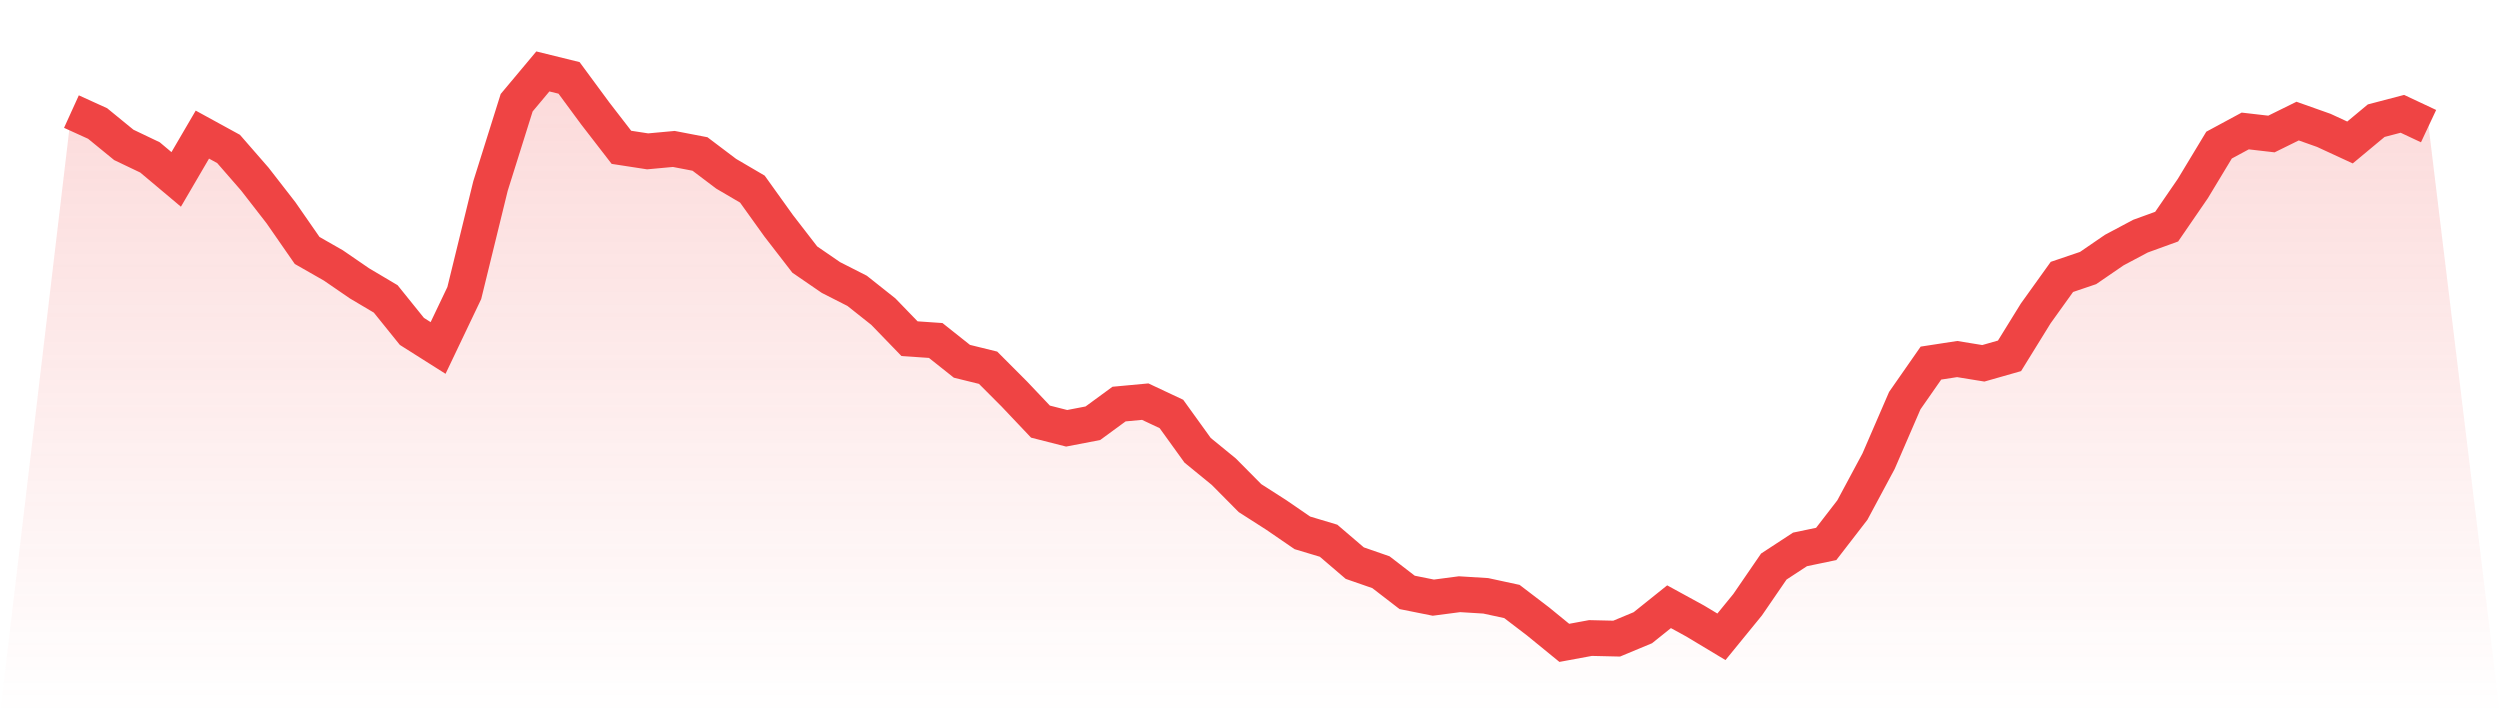
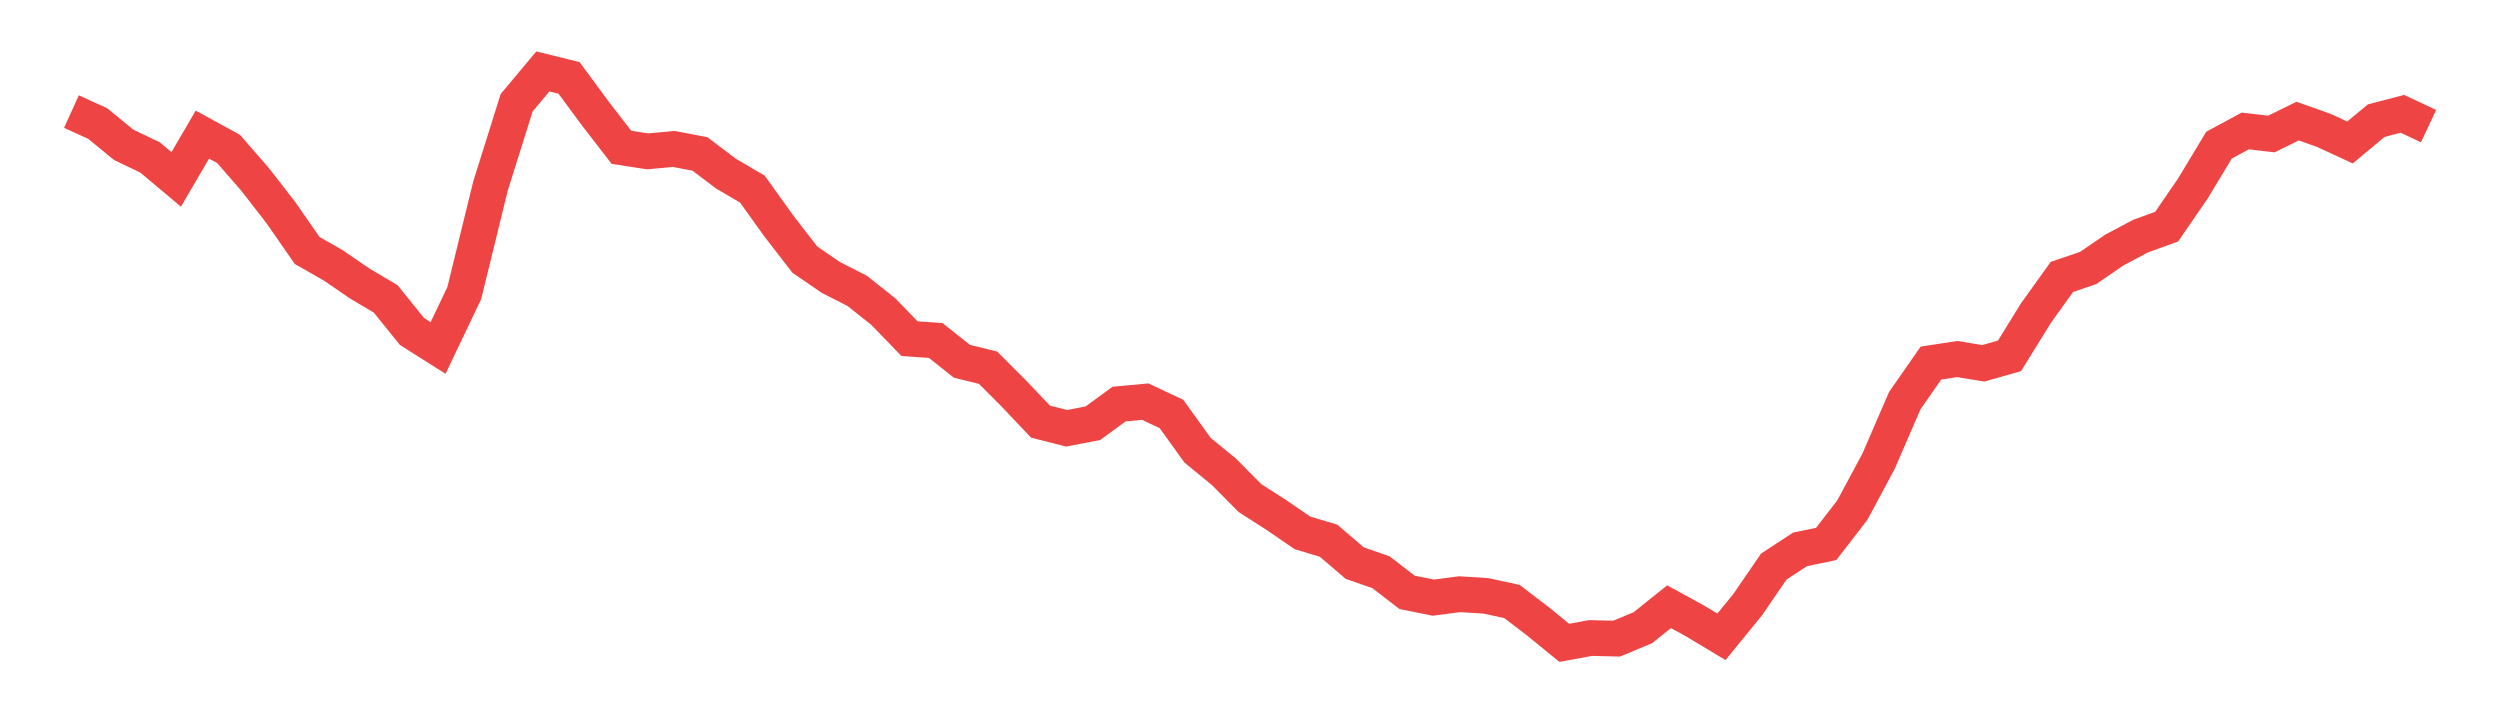
<svg xmlns="http://www.w3.org/2000/svg" viewBox="0 0 140 40">
  <defs>
    <linearGradient id="gradient" x1="0" x2="0" y1="0" y2="1">
      <stop offset="0%" stop-color="#ef4444" stop-opacity="0.2" />
      <stop offset="100%" stop-color="#ef4444" stop-opacity="0" />
    </linearGradient>
  </defs>
-   <path d="M4,6.249 L4,6.249 L5.467,6.916 L6.933,8.114 L8.4,8.815 L9.867,10.047 L11.333,7.538 L12.8,8.341 L14.267,10.025 L15.733,11.912 L17.2,14.026 L18.667,14.863 L20.133,15.869 L21.6,16.739 L23.067,18.559 L24.533,19.486 L26,16.411 L27.467,10.42 L28.933,5.752 L30.4,4 L31.867,4.362 L33.333,6.351 L34.8,8.25 L36.267,8.476 L37.733,8.341 L39.2,8.623 L40.667,9.731 L42.133,10.59 L43.6,12.636 L45.067,14.535 L46.533,15.541 L48,16.287 L49.467,17.451 L50.933,18.966 L52.4,19.067 L53.867,20.232 L55.333,20.593 L56.8,22.063 L58.267,23.611 L59.733,23.984 L61.2,23.702 L62.667,22.628 L64.133,22.492 L65.6,23.182 L67.067,25.217 L68.533,26.415 L70,27.895 L71.467,28.834 L72.933,29.84 L74.4,30.28 L75.867,31.535 L77.333,32.044 L78.8,33.174 L80.267,33.468 L81.733,33.276 L83.2,33.366 L84.667,33.683 L86.133,34.802 L87.6,36 L89.067,35.729 L90.533,35.763 L92,35.152 L93.467,33.977 L94.933,34.779 L96.4,35.661 L97.867,33.864 L99.333,31.727 L100.8,30.767 L102.267,30.461 L103.733,28.562 L105.2,25.827 L106.667,22.436 L108.133,20.333 L109.6,20.107 L111.067,20.345 L112.533,19.927 L114,17.553 L115.467,15.507 L116.933,15.01 L118.4,14.004 L119.867,13.224 L121.333,12.692 L122.8,10.556 L124.267,8.126 L125.733,7.335 L127.2,7.504 L128.667,6.781 L130.133,7.301 L131.6,7.979 L133.067,6.758 L134.533,6.374 L136,7.063 L140,40 L0,40 z" fill="url(#gradient)" />
  <path d="M4,6.249 L4,6.249 L5.467,6.916 L6.933,8.114 L8.4,8.815 L9.867,10.047 L11.333,7.538 L12.8,8.341 L14.267,10.025 L15.733,11.912 L17.2,14.026 L18.667,14.863 L20.133,15.869 L21.6,16.739 L23.067,18.559 L24.533,19.486 L26,16.411 L27.467,10.42 L28.933,5.752 L30.4,4 L31.867,4.362 L33.333,6.351 L34.8,8.25 L36.267,8.476 L37.733,8.341 L39.2,8.623 L40.667,9.731 L42.133,10.59 L43.6,12.636 L45.067,14.535 L46.533,15.541 L48,16.287 L49.467,17.451 L50.933,18.966 L52.4,19.067 L53.867,20.232 L55.333,20.593 L56.8,22.063 L58.267,23.611 L59.733,23.984 L61.2,23.702 L62.667,22.628 L64.133,22.492 L65.6,23.182 L67.067,25.217 L68.533,26.415 L70,27.895 L71.467,28.834 L72.933,29.84 L74.4,30.28 L75.867,31.535 L77.333,32.044 L78.8,33.174 L80.267,33.468 L81.733,33.276 L83.2,33.366 L84.667,33.683 L86.133,34.802 L87.6,36 L89.067,35.729 L90.533,35.763 L92,35.152 L93.467,33.977 L94.933,34.779 L96.4,35.661 L97.867,33.864 L99.333,31.727 L100.8,30.767 L102.267,30.461 L103.733,28.562 L105.2,25.827 L106.667,22.436 L108.133,20.333 L109.6,20.107 L111.067,20.345 L112.533,19.927 L114,17.553 L115.467,15.507 L116.933,15.01 L118.4,14.004 L119.867,13.224 L121.333,12.692 L122.8,10.556 L124.267,8.126 L125.733,7.335 L127.2,7.504 L128.667,6.781 L130.133,7.301 L131.6,7.979 L133.067,6.758 L134.533,6.374 L136,7.063" fill="none" stroke="#ef4444" stroke-width="2" />
</svg>